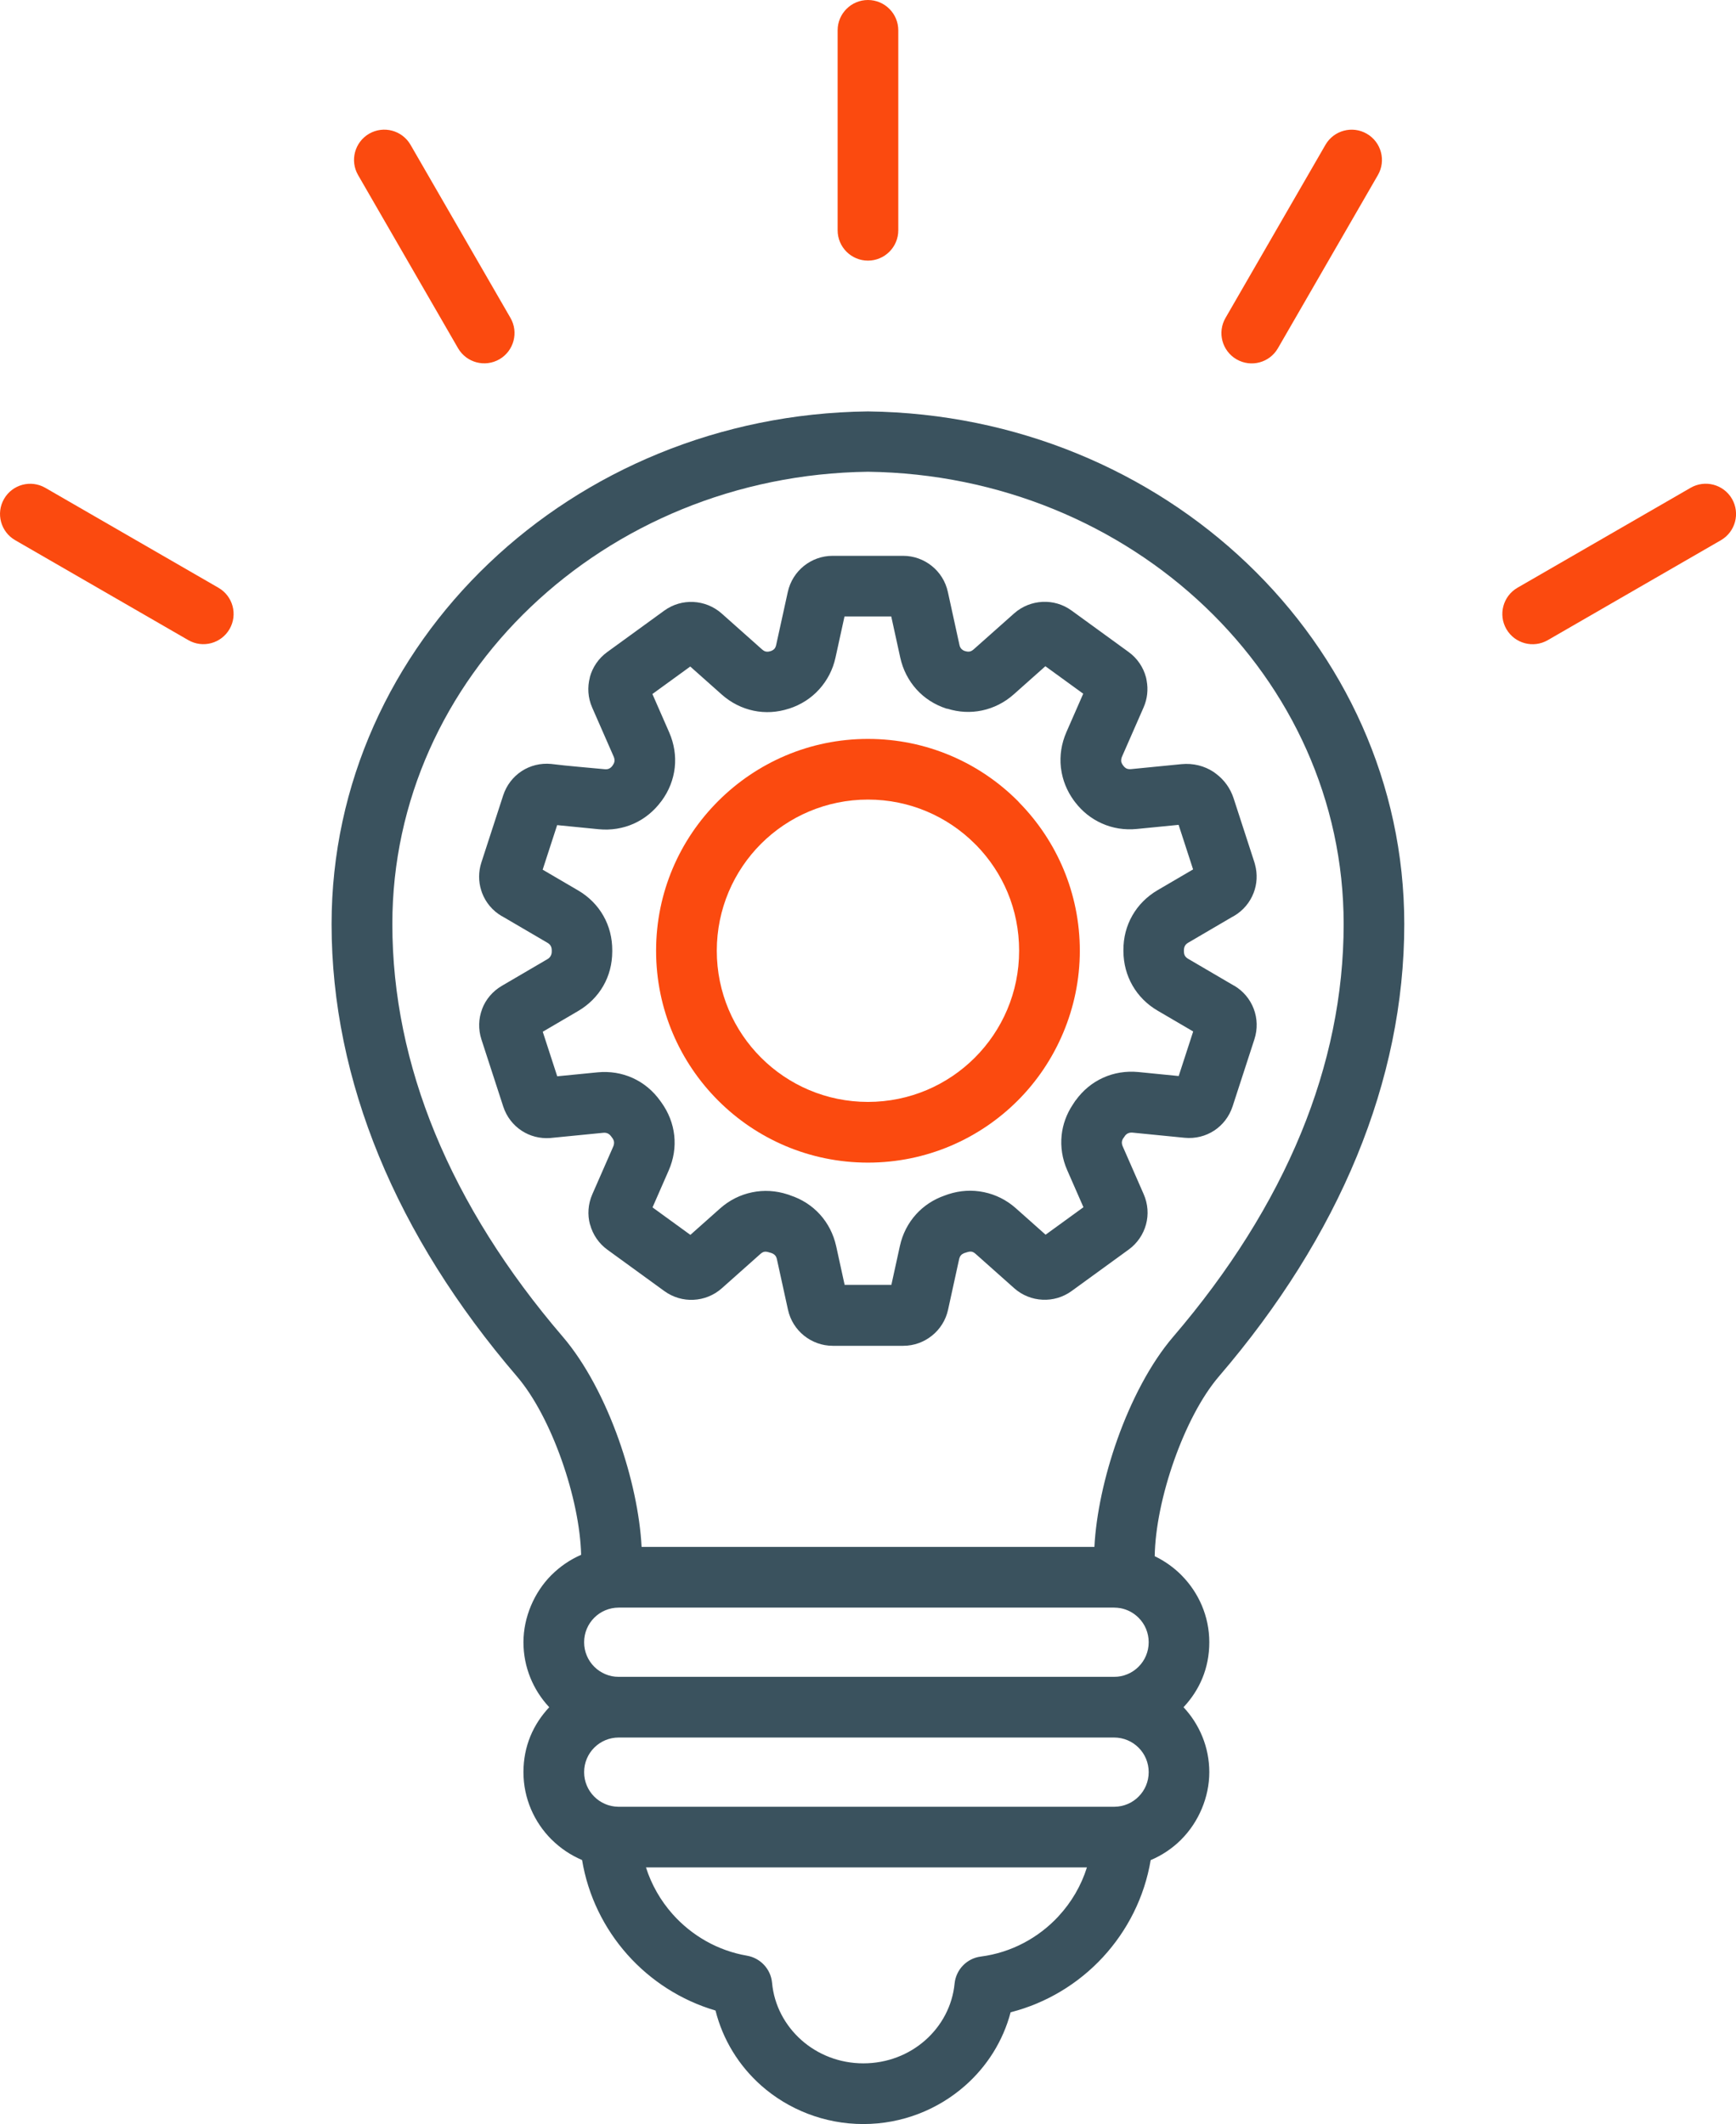
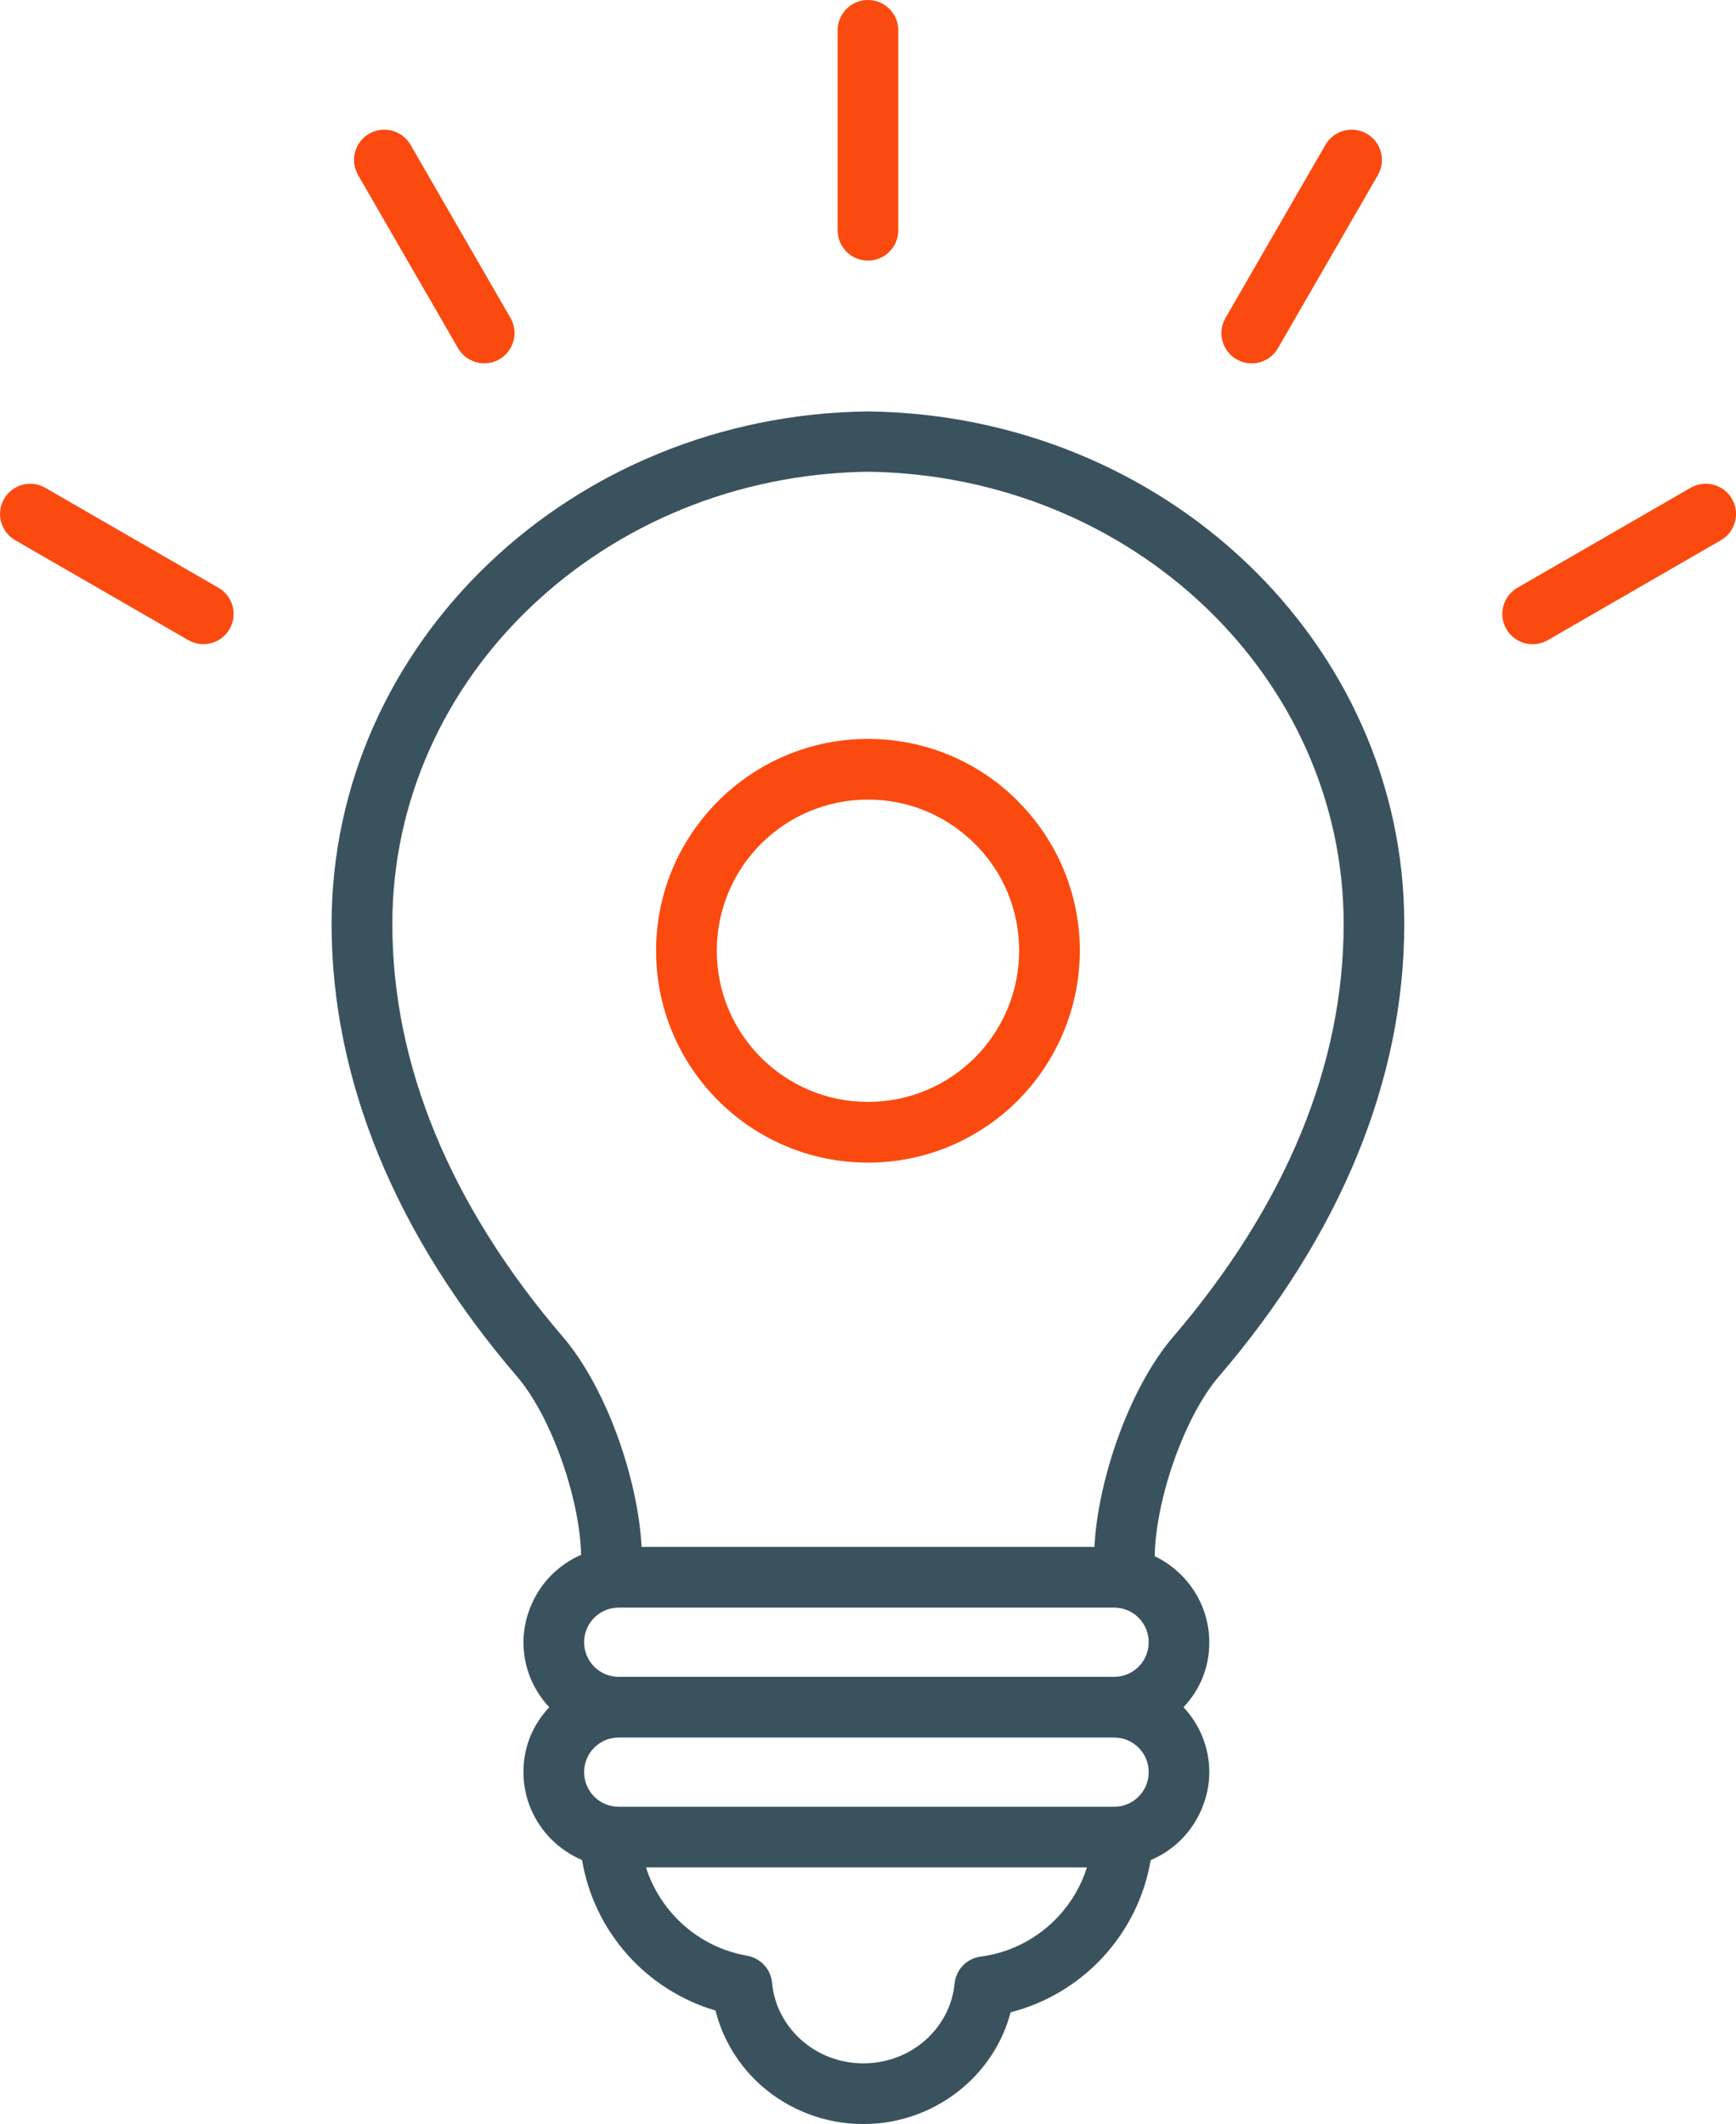
<svg xmlns="http://www.w3.org/2000/svg" id="b" data-name="Слой_2" viewBox="0 0 408.62 500">
  <g id="c" data-name="Слой_1">
    <g>
-       <path d="M227.1,153.24l.19.06c.36.1.69.12.99.06.28-.06.59-.23.9-.5l9.53-8.47c1.89-1.68,4.25-2.59,6.66-2.71,2.39-.12,4.8.55,6.85,2.04l13.42,9.75c2.07,1.5,3.47,3.61,4.09,5.93.07.28.13.55.17.83.39,2.07.17,4.26-.72,6.29l-5.08,11.59c-.16.37-.22.73-.19,1.05v.1c.05.27.19.57.41.87l.16.21c.22.27.46.46.69.57.28.13.64.17,1.05.14l11.87-1.17c2.76-.27,5.4.41,7.56,1.83l.62.46c1.88,1.41,3.32,3.38,4.09,5.73l4.9,15.08.15.54c.61,2.26.47,4.57-.32,6.63-.85,2.24-2.45,4.19-4.65,5.48l-.5.27-10.26,6.01c-.35.2-.61.45-.76.73-.16.29-.25.65-.25,1.05v.28c0,.4.09.75.24,1.02.15.26.41.51.77.72l10.76,6.3v-.02c2.21,1.28,3.81,3.24,4.66,5.48.85,2.24.95,4.75.16,7.18l-5.13,15.78c-.79,2.42-2.34,4.4-4.34,5.71-1.99,1.3-4.43,1.94-6.97,1.69l-12.23-1.21c-.39-.04-.75.02-1.06.15-.29.13-.57.36-.79.67h.02s-.47.66-.47.66c-.12.22-.19.46-.22.68-.03.32.03.69.19,1.06l4.94,11.27c1.02,2.33,1.17,4.83.55,7.11-.63,2.33-2.03,4.44-4.1,5.94l-13.42,9.75c-2.04,1.48-4.45,2.16-6.85,2.04-2.41-.11-4.77-1.03-6.66-2.71l-9.08-8.08c-.31-.28-.62-.45-.9-.51-.3-.06-.67-.02-1.08.11l-.73.23c-.3.12-.55.29-.73.49-.2.22-.35.54-.44.92l-2.6,11.89c-.54,2.49-1.91,4.61-3.79,6.12-1.88,1.51-4.24,2.39-6.76,2.39h-16.59c-2.53,0-4.88-.88-6.77-2.39-1.87-1.51-3.24-3.63-3.78-6.12l-2.6-11.86c-.08-.39-.24-.71-.44-.93-.22-.24-.53-.43-.9-.55l-.58-.17c-.41-.13-.78-.17-1.07-.11-.28.06-.59.23-.9.51l-9.08,8.08c-1.89,1.68-4.25,2.6-6.66,2.71-2.39.12-4.8-.56-6.85-2.04l-13.42-9.75c-2.04-1.48-3.44-3.58-4.07-5.9v-.03s-.03,0-.03,0c-.62-2.29-.47-4.79.55-7.12l4.92-11.23c.16-.37.22-.74.19-1.06-.03-.32-.17-.65-.4-.96l-.29-.39c-.23-.31-.5-.55-.8-.68-.3-.14-.66-.19-1.06-.15l-12.48,1.23c-2.43.18-4.77-.45-6.7-1.71-2-1.31-3.56-3.28-4.35-5.71l-5.13-15.78c-.78-2.41-.69-4.92.16-7.15v-.03c.84-2.22,2.45-4.16,4.65-5.45l10.73-6.28c.33-.19.58-.44.74-.73.17-.3.27-.65.27-1.02v-.32c0-.4-.08-.76-.25-1.05-.15-.27-.41-.53-.76-.73l-10.73-6.28v.02c-2.21-1.28-3.81-3.24-4.66-5.48l-.2-.6c-.66-2.08-.68-4.37.04-6.58l5.13-15.78c.79-2.42,2.35-4.4,4.35-5.71,1.99-1.3,4.42-1.93,6.94-1.69,4.14.52,8.42.83,12.58,1.24.41.04.77,0,1.05-.14.29-.13.57-.36.79-.67l.08-.13c.24-.32.38-.66.41-.97.03-.32-.03-.68-.19-1.05l-5.07-11.57c-1.01-2.3-1.15-4.8-.53-7.11h-.02c.63-2.33,2.03-4.44,4.1-5.94l13.42-9.75c2.04-1.48,4.46-2.16,6.85-2.04,2.42.12,4.77,1.04,6.66,2.71l9.51,8.46c.31.27.62.45.9.5.32.07.69.04,1.08-.09h.03c.39-.14.69-.32.89-.54.19-.21.34-.53.43-.95l2.73-12.44c.54-2.48,1.91-4.61,3.78-6.12,1.88-1.51,4.24-2.39,6.77-2.39h16.59c2.53,0,4.89.88,6.76,2.39,1.88,1.51,3.24,3.63,3.78,6.12l2.72,12.44c.08.39.23.7.43.92.21.23.48.41.81.53h0ZM222.93,166.86l-.11-.04c-2.82-.91-5.22-2.46-7.08-4.52-1.88-2.08-3.21-4.63-3.84-7.51l-2.12-9.68h-11l-2.12,9.68c-.62,2.85-1.95,5.39-3.84,7.48-1.88,2.08-4.29,3.64-7.08,4.54h-.03c-2.78.91-5.62,1.06-8.33.49-2.75-.58-5.3-1.86-7.49-3.8l-7.42-6.6-8.91,6.47,3.95,9.02c1.18,2.7,1.61,5.53,1.31,8.3-.31,2.78-1.34,5.45-3.09,7.83l-.08.1c-1.75,2.36-3.96,4.14-6.48,5.27-2.54,1.13-5.34,1.59-8.25,1.31l-9.78-.97-3.41,10.49,8.34,4.88c2.55,1.49,4.57,3.54,5.95,5.97,1.38,2.42,2.1,5.19,2.09,8.14v.29c-.01,2.95-.74,5.7-2.11,8.08-1.38,2.4-3.39,4.43-5.93,5.92l-8.32,4.87,3.41,10.49,9.46-.93c2.93-.29,5.75.18,8.28,1.32,2.54,1.15,4.76,2.96,6.49,5.37l.26.36c1.72,2.38,2.75,5.04,3.05,7.8.3,2.76-.13,5.57-1.31,8.26l-3.8,8.68,8.91,6.47,6.99-6.22c2.19-1.95,4.77-3.23,7.54-3.8,2.75-.57,5.61-.41,8.38.5l.52.17v.02c2.79.9,5.18,2.45,7.04,4.49,1.89,2.08,3.21,4.63,3.85,7.51l1.99,9.1h11l2-9.13c.63-2.88,1.95-5.43,3.84-7.51,1.77-1.95,4.04-3.46,6.67-4.38l.87-.31c2.77-.91,5.63-1.07,8.39-.5,2.77.57,5.35,1.85,7.54,3.8l6.99,6.22,8.91-6.47-3.82-8.72c-1.18-2.68-1.6-5.5-1.31-8.26.27-2.5,1.14-4.93,2.6-7.14l.66-1h.02c1.73-2.41,3.96-4.23,6.5-5.37,2.54-1.15,5.36-1.61,8.31-1.33l9.46.94,3.41-10.49-8.37-4.9c-2.52-1.47-4.52-3.5-5.91-5.91-1.38-2.4-2.12-5.14-2.14-8.06v-.27c-.02-2.95.71-5.72,2.09-8.14,1.38-2.43,3.4-4.48,5.95-5.98l8.36-4.89-3.41-10.49-9.83.97c-2.9.29-5.71-.17-8.25-1.31-2.44-1.09-4.57-2.77-6.26-4.97l-.31-.41c-1.66-2.28-2.68-4.85-3.02-7.52l-.04-.29c-.3-2.77.12-5.6,1.3-8.3l3.96-9.04-8.91-6.47-7.44,6.62c-2.18,1.94-4.74,3.22-7.49,3.8-2.66.56-5.43.43-8.16-.43l-.08-.02Z" style="fill: #3a525e; fill-rule: evenodd;" />
      <path d="M270.85,437.85c-1.46,8.73-5.48,16.62-11.25,22.87-5.75,6.22-13.26,10.81-21.72,12.97-1.78,6.76-5.56,12.73-10.7,17.26-6.37,5.62-14.79,9.05-23.98,9.05s-17.73-3.46-24.1-9.13c-5.17-4.61-8.96-10.7-10.68-17.59-8.12-2.39-15.3-7.04-20.78-13.21-5.44-6.13-9.23-13.78-10.63-22.22-2.69-1.14-5.13-2.79-7.17-4.82l-.05-.04c-4.06-4.07-6.58-9.68-6.58-15.82s2.31-11.27,6.07-15.29c-3.76-4.02-6.07-9.4-6.07-15.29s2.52-11.75,6.58-15.82l.05-.04c1.99-1.98,4.35-3.6,6.95-4.73-.16-6.53-1.86-14.59-4.6-22.33-2.72-7.68-6.41-14.89-10.56-19.72-14.13-16.48-25.05-33.86-32.43-51.8-7.32-17.82-11.15-36.13-11.15-54.61,0-33.12,14.13-63.12,37.02-84.94,22.78-21.73,54.29-35.33,89.14-35.75h.19c34.85.44,66.34,14.03,89.12,35.75,22.89,21.83,37.02,51.82,37.02,84.94,0,18.48-3.83,36.8-11.15,54.61-7.38,17.94-18.3,35.33-32.43,51.8-4.15,4.83-7.83,12.04-10.56,19.72-2.79,7.87-4.5,16.08-4.6,22.66,2.32,1.11,4.43,2.61,6.24,4.41l.04.05c4.05,4.07,6.57,9.67,6.57,15.8s-2.31,11.27-6.07,15.29c3.76,4.02,6.07,9.41,6.07,15.29s-2.51,11.74-6.57,15.81l-.04.05c-2.05,2.05-4.49,3.7-7.19,4.84h0ZM151.02,364.14h106.58c.4-7.68,2.35-16.69,5.37-25.23,3.26-9.2,7.85-18.03,13.18-24.24,13.16-15.36,23.3-31.45,30.09-47.95,6.59-16.03,10.03-32.53,10.03-49.2,0-29.07-12.43-55.43-32.55-74.62-20.27-19.34-48.33-31.44-79.41-31.85-31.08.4-59.13,12.51-79.41,31.85-20.13,19.19-32.55,45.55-32.55,74.62,0,16.67,3.44,33.17,10.03,49.2,6.79,16.51,16.92,32.6,30.09,47.95,5.33,6.22,9.92,15.04,13.18,24.24,3.02,8.54,4.97,17.55,5.37,25.23h0ZM263.05,378.47l-.83-.04h-39.02s-77.56,0-77.56,0c-2.25,0-4.29.91-5.75,2.37l-.03.03c-1.46,1.46-2.37,3.5-2.37,5.75s.91,4.29,2.37,5.75l.03.03c1.46,1.46,3.5,2.37,5.75,2.37h116.59c2.25,0,4.29-.91,5.75-2.37l.03-.03c1.46-1.46,2.37-3.5,2.37-5.75s-.91-4.29-2.37-5.75l-.03-.03c-1.13-1.13-2.6-1.93-4.25-2.24h-.02s-.02,0-.02,0h0s-.01,0-.01,0l-.25-.04h-.02s-.02,0-.02,0h0s-.31-.04-.31-.04h0ZM145.54,425.31h116.8c2.21-.03,4.21-.93,5.64-2.37l.03-.03c1.46-1.46,2.37-3.5,2.37-5.75s-.91-4.29-2.37-5.75l-.03-.03c-1.46-1.46-3.5-2.37-5.75-2.37h-116.59c-2.25,0-4.29.91-5.75,2.37l-.03.03c-1.46,1.46-2.37,3.5-2.37,5.75s.91,4.29,2.37,5.75l.03.03c1.44,1.44,3.43,2.34,5.64,2.37h0ZM249.17,451.06c3.01-3.25,5.31-7.15,6.67-11.47h-103.79c1.3,4.1,3.46,7.83,6.26,10.99,4.49,5.05,10.63,8.61,17.53,9.79,3.1.54,5.59,3.1,5.89,6.39.48,5.29,3.04,10.02,6.88,13.45,3.84,3.42,8.96,5.5,14.61,5.5s10.74-2.06,14.56-5.43c3.83-3.38,6.4-8.09,6.91-13.35.32-3.23,2.83-5.94,6.19-6.36,7.18-.93,13.59-4.42,18.3-9.51Z" style="fill: #3a525e; fill-rule: evenodd;" />
      <path d="M197.16,7.14c0-3.94,3.2-7.14,7.14-7.14s7.14,3.2,7.14,7.14v47.07c0,3.94-3.2,7.14-7.14,7.14s-7.14-3.2-7.14-7.14V7.14h0ZM397.93,114.83c3.4-1.97,7.76-.81,9.74,2.59,1.97,3.41.81,7.76-2.59,9.74l-40.76,23.53c-3.41,1.97-7.76.81-9.74-2.59-1.97-3.4-.81-7.76,2.59-9.74l40.76-23.53h0ZM311.99,34.08c1.97-3.4,6.33-4.57,9.74-2.59,3.4,1.97,4.57,6.33,2.59,9.74l-23.53,40.76c-1.97,3.41-6.33,4.57-9.74,2.59-3.4-1.97-4.57-6.33-2.59-9.74l23.53-40.76h0ZM3.57,127.16c-3.4-1.96-4.58-6.3-2.62-9.71,1.96-3.41,6.3-4.58,9.71-2.62l40.76,23.53c3.4,1.96,4.58,6.3,2.62,9.71-1.96,3.4-6.3,4.58-9.71,2.62L3.57,127.16h0ZM84.29,41.22c-1.97-3.4-.81-7.76,2.59-9.74,3.41-1.97,7.76-.81,9.74,2.59l23.53,40.76c1.97,3.4.81,7.76-2.59,9.74-3.41,1.97-7.76.81-9.74-2.59l-23.53-40.76Z" style="fill: #fb4a0f; fill-rule: evenodd;" />
      <path d="M229.47,198.64c-6.44-6.44-15.34-10.42-25.16-10.42s-18.74,3.98-25.18,10.41c-6.43,6.44-10.41,15.34-10.41,25.18s3.98,18.73,10.42,25.16c6.44,6.44,15.34,10.42,25.16,10.42s18.72-3.98,25.16-10.42c6.44-6.44,10.42-15.34,10.42-25.16s-3.84-18.43-10.07-24.84l-.35-.33h0ZM204.31,173.94c13.77,0,26.24,5.58,35.26,14.61l.39.43c8.79,8.99,14.21,21.29,14.21,34.83s-5.58,26.24-14.61,35.26c-9.02,9.02-21.49,14.61-35.26,14.61s-26.24-5.58-35.26-14.61c-9.02-9.02-14.61-21.49-14.61-35.26s5.58-26.21,14.61-35.23l.03-.03c9.03-9.02,21.48-14.61,35.23-14.61Z" style="fill: #fb4a0f; fill-rule: evenodd;" />
    </g>
  </g>
</svg>